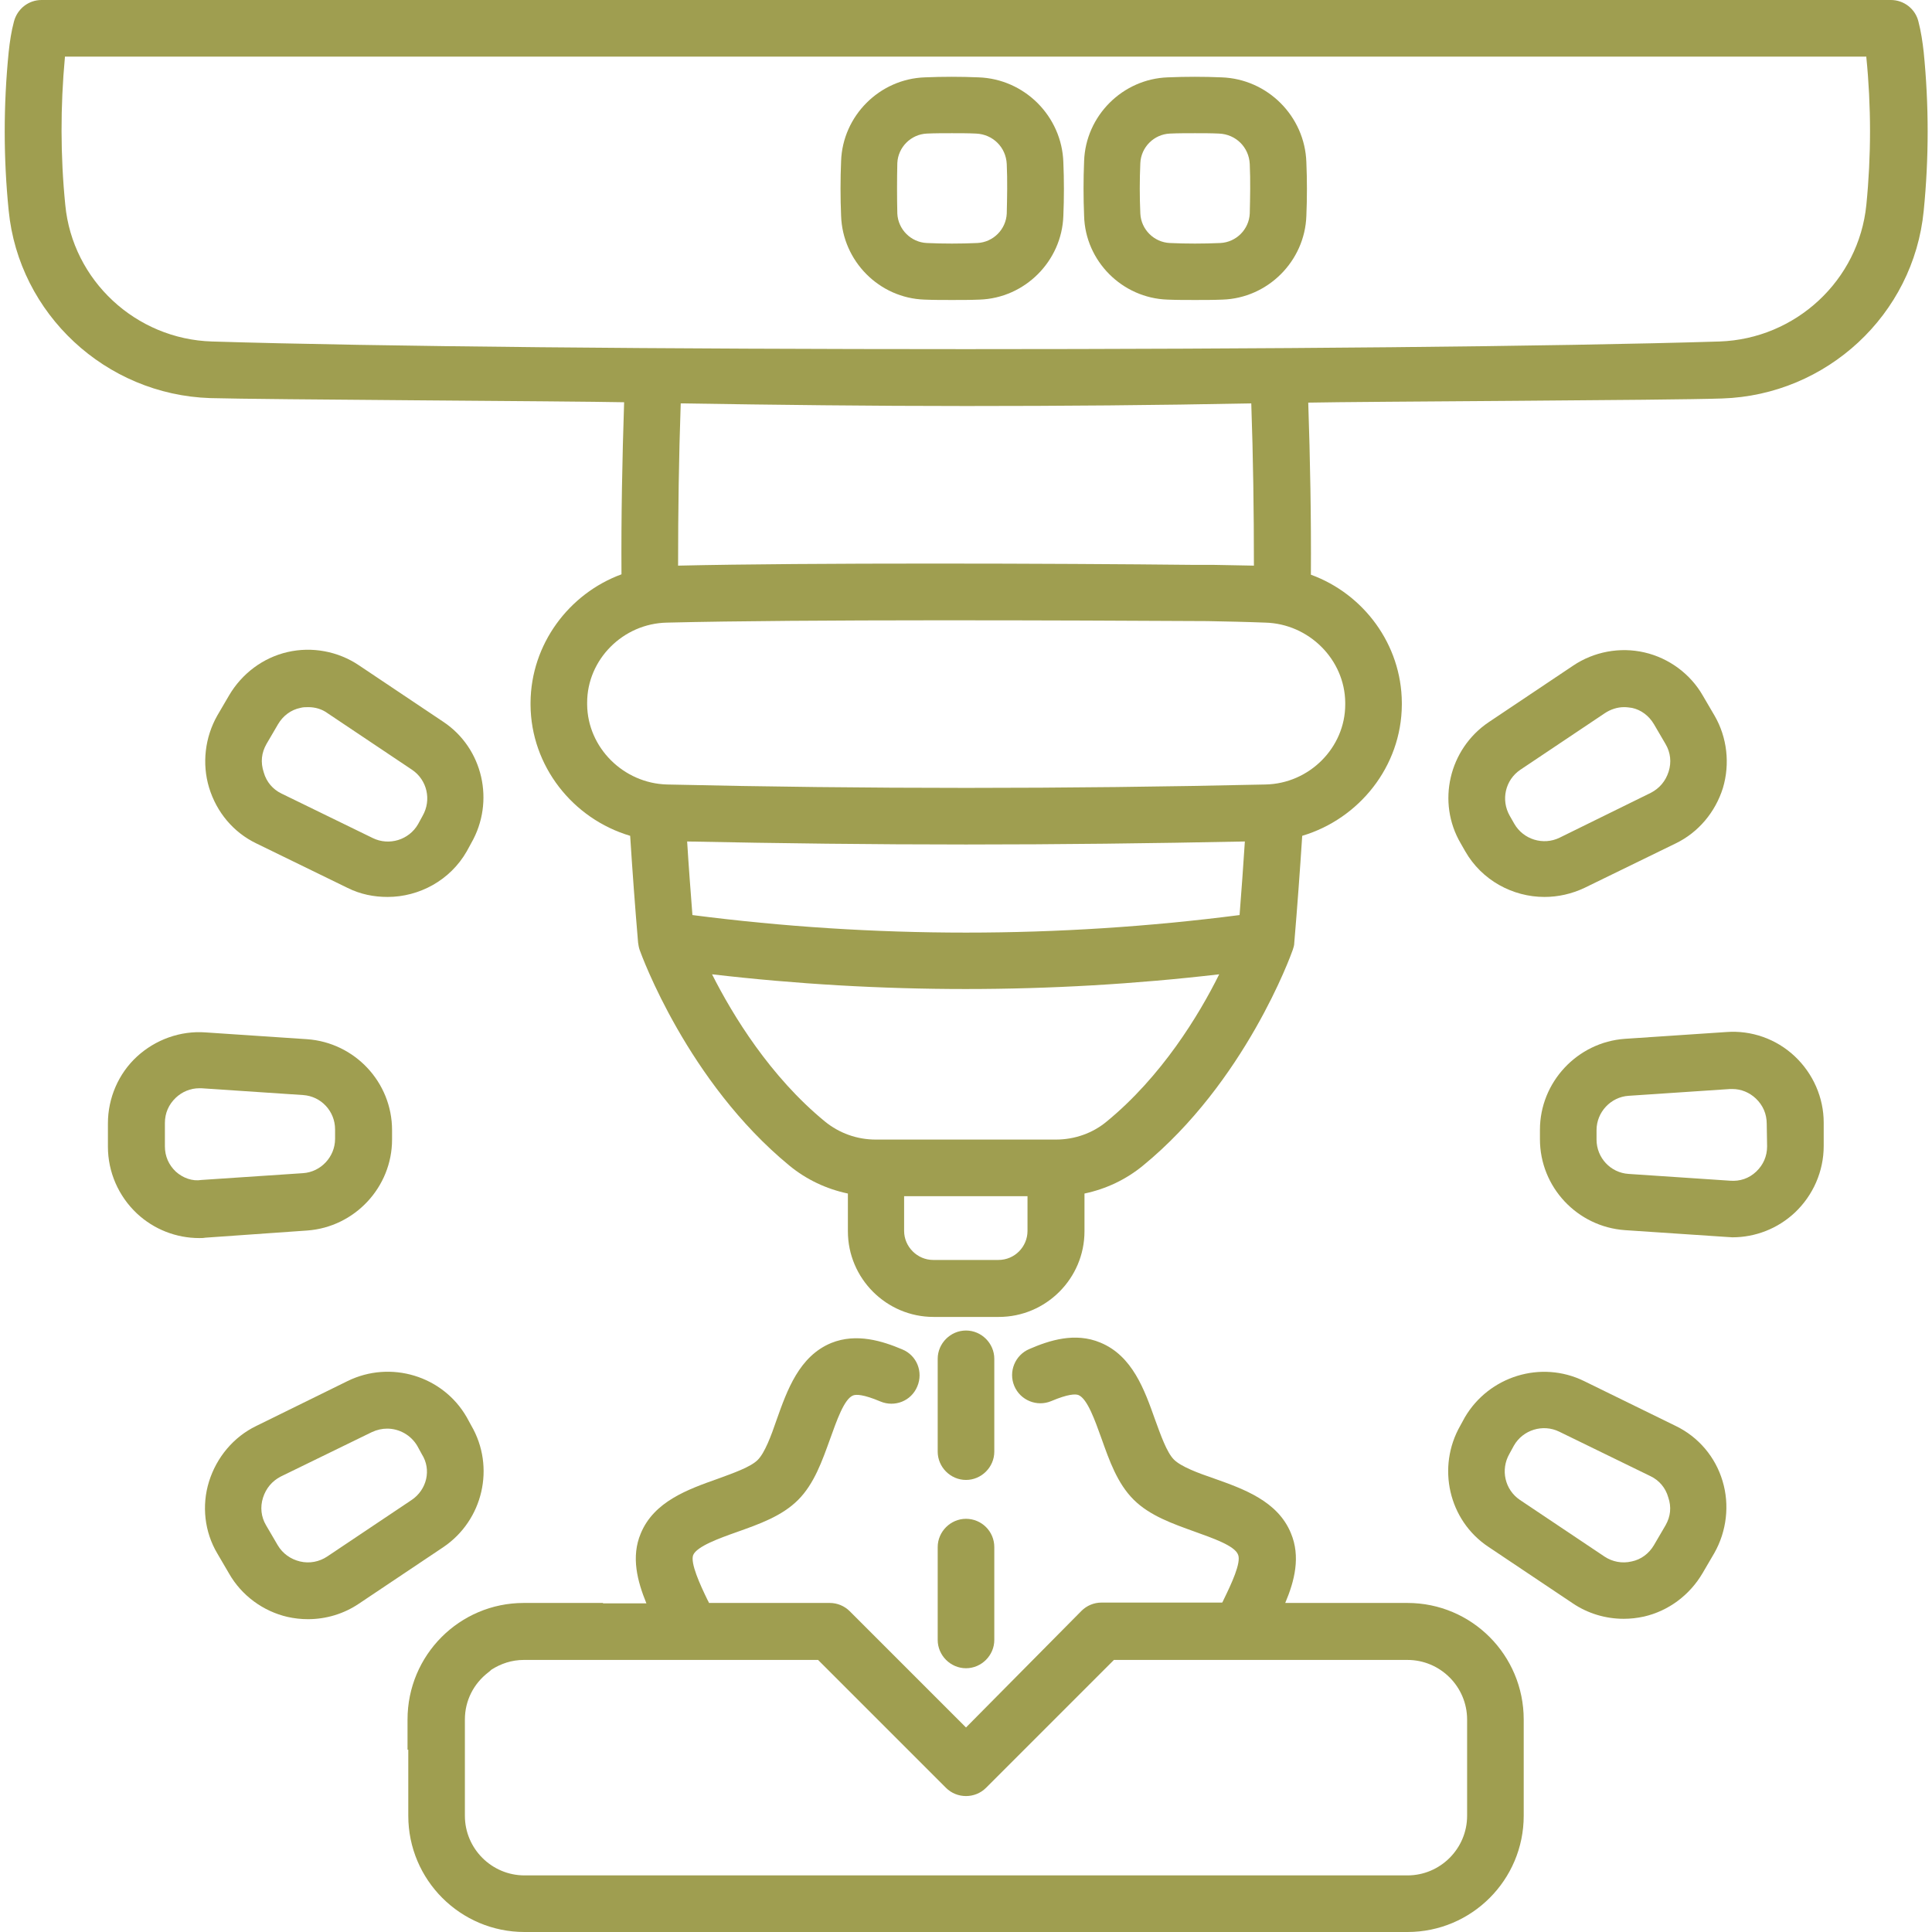
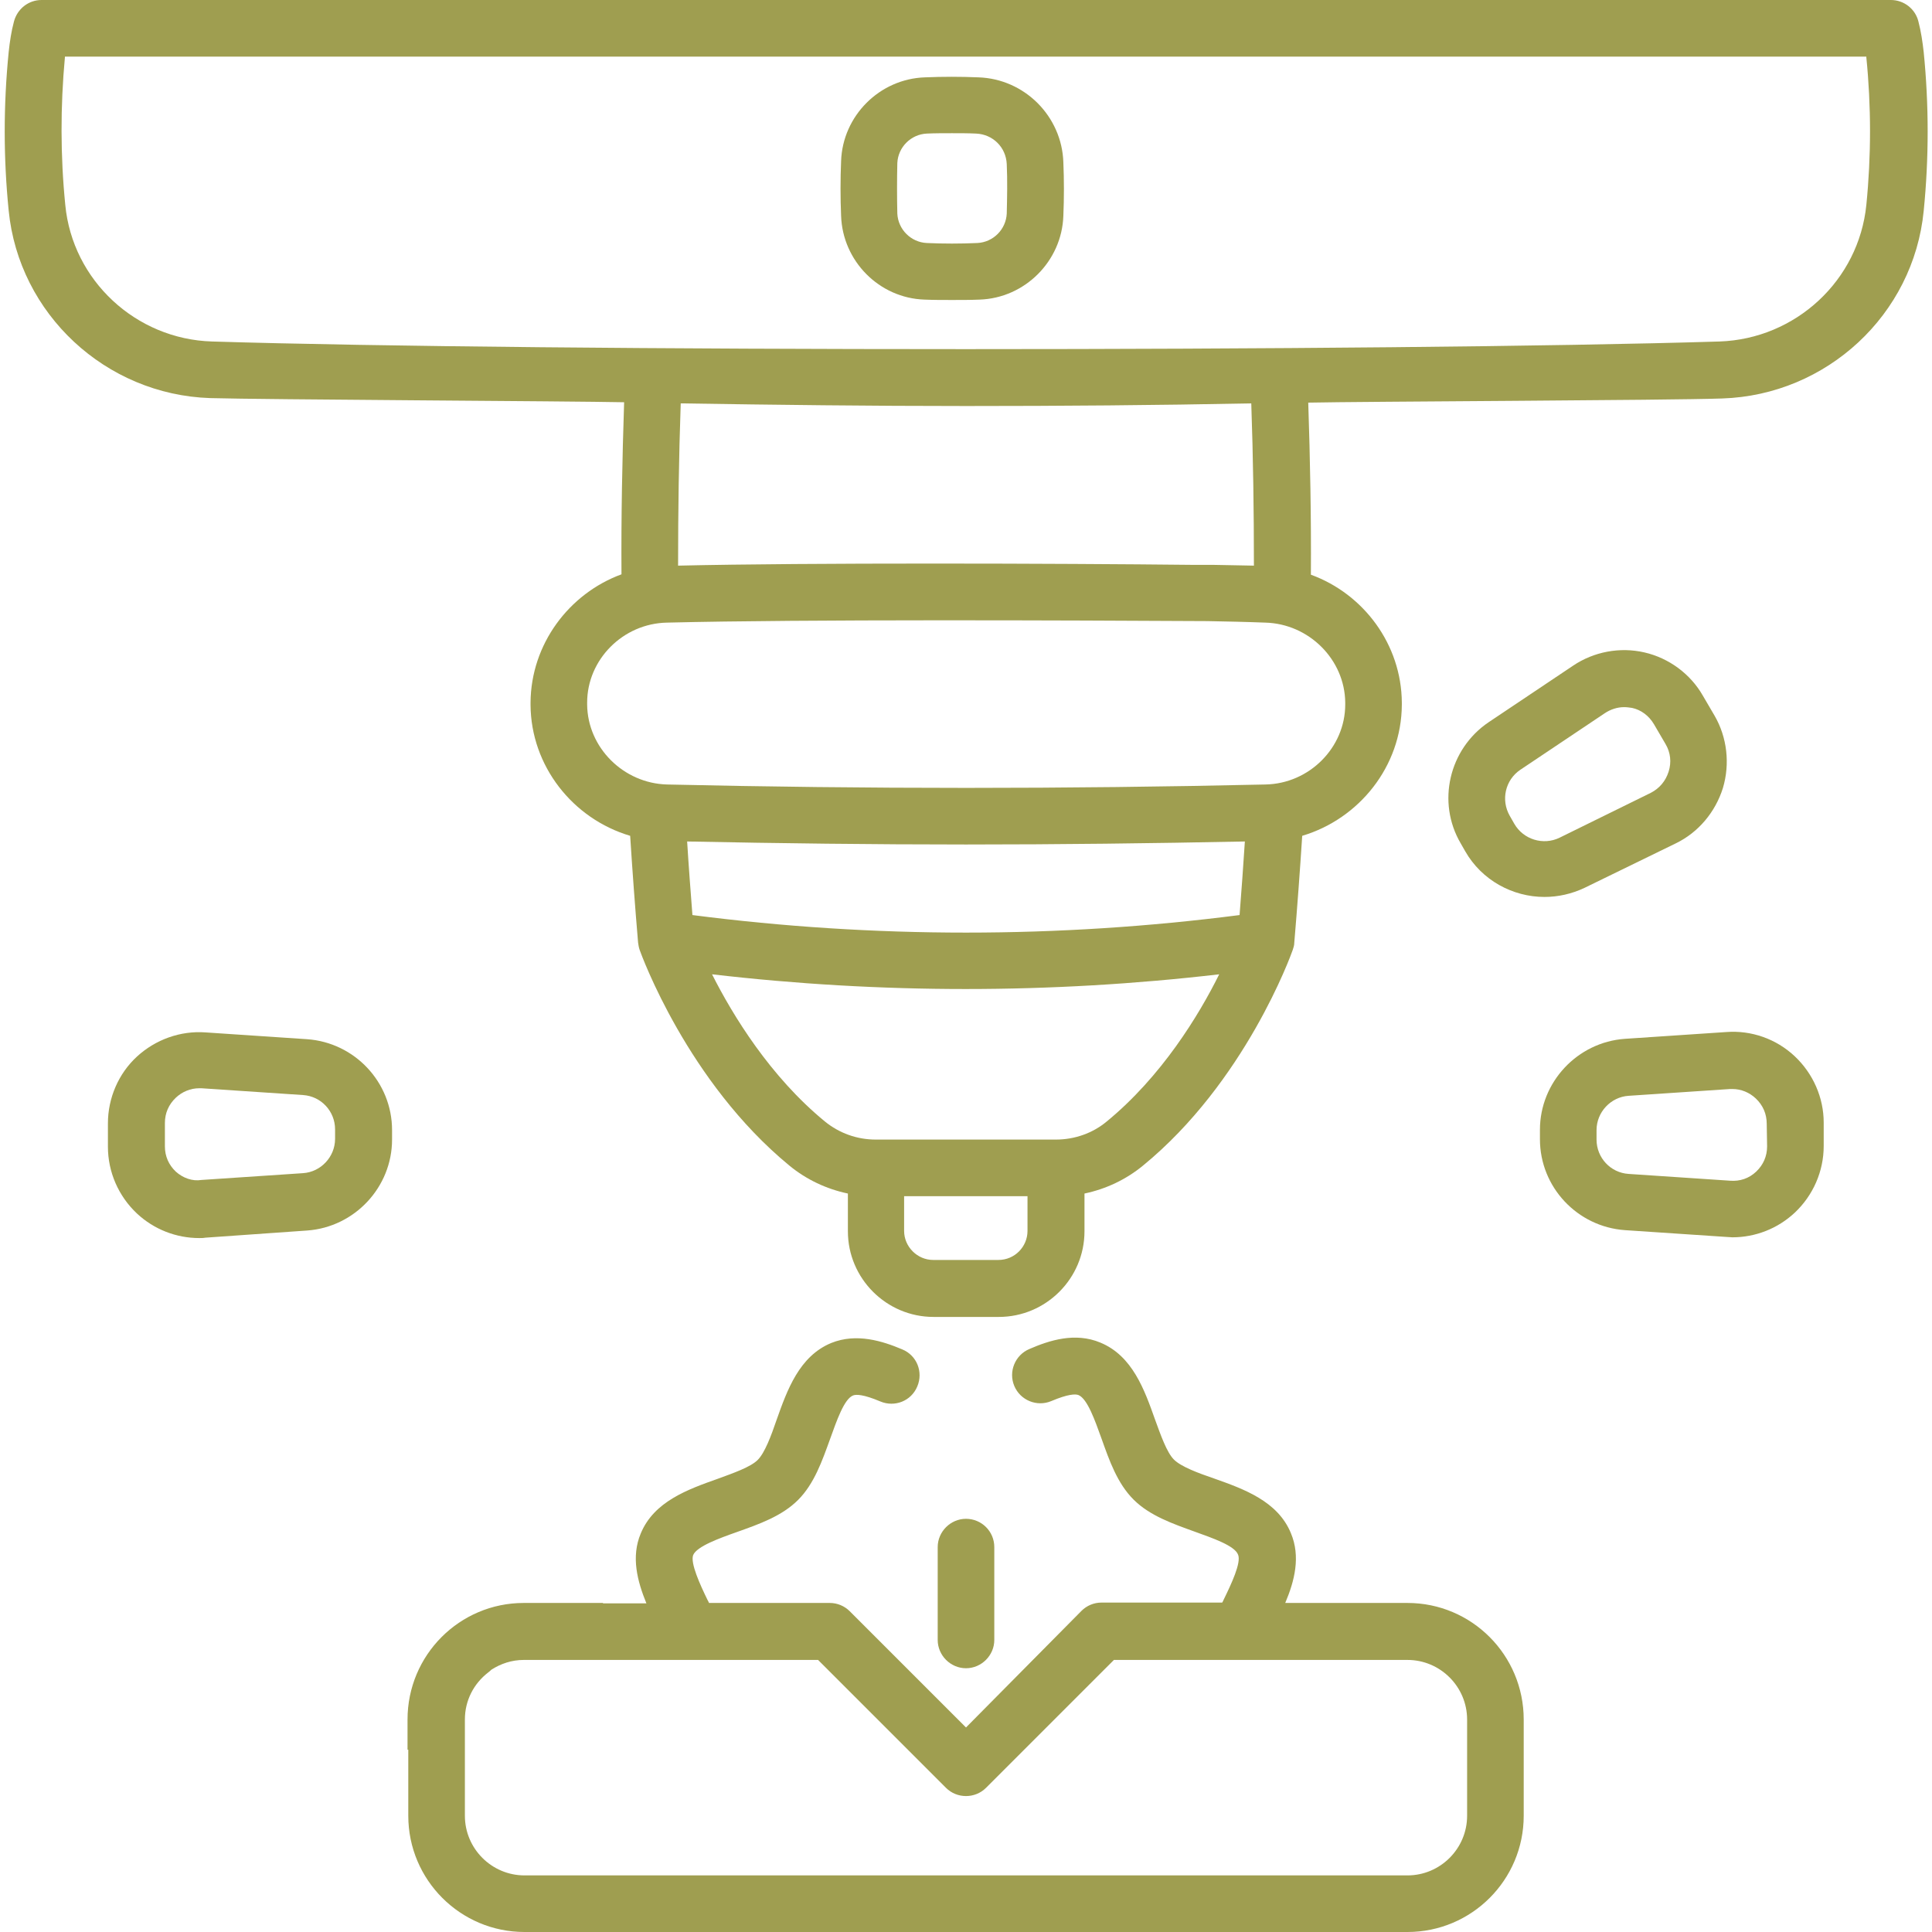
<svg xmlns="http://www.w3.org/2000/svg" id="Capa_1" x="0px" y="0px" viewBox="0 0 512 512" style="enable-background:new 0 0 512 512;" xml:space="preserve">
  <style type="text/css">	.st0{fill:#9F9E50;}</style>
  <g>
    <path class="st0" d="M55.7,105.5c13.8,0.4,95.9,0.8,109.7,1.1c-0.5,15.1-0.8,30.4-0.7,45.6c-13.9,5.1-24,18.5-24.1,34v0.6  c0.1,16.2,11.2,30.2,26.4,34.7c0.6,9.4,1.3,18.9,2.1,28.3c0.1,0.7,0.2,1.3,0.4,1.9c0.5,1.4,12.7,35,39.7,57.2  c4.5,3.7,9.8,6.2,15.5,7.4v10c0,12.5,10.2,22.7,22.7,22.7h17.3c12.5,0,22.7-10.2,22.7-22.7v-10c5.7-1.2,11-3.7,15.5-7.4  c27-22.1,39.2-55.7,39.7-57.2c0.2-0.6,0.4-1.2,0.4-1.9c0.8-9.5,1.5-19,2.1-28.3c15.1-4.5,26.3-18.4,26.4-34.7v-0.6  c-0.1-15.4-10.1-28.8-24.1-33.9c0.1-15.2-0.2-30.5-0.7-45.6c13.8-0.3,95.9-0.6,109.7-1.1c27.7-0.9,50.7-22.2,53.4-49.7  c1.4-14,1.4-28.1,0-42.1c-0.3-2.7-0.7-5.4-1.4-8.1c-0.8-3.3-3.8-5.7-7.3-5.7H11C7.6,0,4.6,2.3,3.7,5.7C3,8.3,2.6,11,2.3,13.8  c-1.4,14-1.4,28.1,0,42C5,83.2,28,104.6,55.7,105.5z M272.3,326.2c0,4.2-3.4,7.7-7.7,7.7h-17.3c-4.2,0-7.7-3.5-7.7-7.7V317h32.7  V326.2z M293.3,297.2c-3.7,3.1-8.5,4.8-13.5,4.8h-47.7c-5,0-9.7-1.7-13.5-4.8c-14.5-11.9-24.4-28.1-29.9-39  c22.3,2.6,44.8,3.9,67.2,3.9c22.4,0,44.9-1.3,67.2-3.9C317.7,269.1,307.8,285.3,293.3,297.2z M328.5,242.5  c-48.1,6.2-96.9,6.2-145,0c-0.5-6.5-1-13-1.4-19.5c24.5,0.5,49.2,0.8,73.9,0.8s49.4-0.3,73.9-0.8C329.5,229.4,329,236,328.5,242.5z   M356.5,186.2v0.5c0,11.4-9.5,21-21.2,21.2c-52.6,1.2-105.9,1.2-158.5,0c-11.6-0.3-21.1-9.8-21.2-21.2v-0.5  c0-11.4,9.5-21,21.2-21.2c36.5-0.9,106.4-0.6,143.2-0.4c5.1,0.1,10.2,0.2,15.3,0.4C346.9,165.3,356.4,174.8,356.5,186.2z   M179.7,149.9c0-14.4,0.2-28.8,0.7-43c25.2,0.4,50.4,0.7,75.6,0.7s50.4-0.2,75.6-0.7c0.5,14.2,0.7,28.6,0.7,43  c-3.5-0.1-7-0.1-10.5-0.2c-0.1,0-0.3,0-0.4,0c-0.6,0-1.1,0-1.7,0c-0.7,0-1.4,0-2.2,0c-0.3,0-0.5,0-0.8,0  C280,149.3,214.2,149.1,179.7,149.9z M17.2,15.2c0-0.1,0-0.2,0-0.2h477.4c0,0.1,0,0.1,0,0.2c1.3,13,1.3,26.1,0,39.1  c-2,20-18.7,35.5-38.9,36.2c-87.3,2.7-312.3,2.7-399.5,0c-20.2-0.6-37-16.2-38.9-36.2C16,41.3,16,28.2,17.2,15.2z" />
-     <path class="st0" d="M263.5,360.1c0-4.1-3.4-7.5-7.5-7.5c-4.1,0-7.5,3.4-7.5,7.5v24.6c0,4.1,3.4,7.5,7.5,7.5c4.1,0,7.5-3.4,7.5-7.5  V360.1z" />
    <path class="st0" d="M256,402.5c-4.1,0-7.5,3.4-7.5,7.5v24.6c0,4.1,3.4,7.5,7.5,7.5c4.1,0,7.5-3.4,7.5-7.5V410  C263.5,405.8,260.1,402.5,256,402.5z" />
    <path class="st0" d="M373,424.8h-32.4c2.5-5.9,4.1-12.3,1.5-18.5c-3.5-8.5-12.5-11.7-20.4-14.5c-4.1-1.4-8.7-3.1-10.6-5  c-1.9-1.9-3.5-6.5-5-10.6c-2.8-7.9-6-16.9-14.5-20.4c-6.7-2.8-13.5-0.6-18.8,1.7c-3.8,1.6-5.6,6-4,9.8c1.6,3.8,6,5.6,9.8,4  c4.5-1.9,6.4-1.9,7.2-1.6c2.4,1,4.4,6.8,6.1,11.5c2.1,5.9,4.2,11.9,8.5,16.2c4.3,4.3,10.4,6.4,16.2,8.5c4.7,1.7,10.6,3.7,11.5,6.1  c0.9,2.1-1.8,7.8-3.8,11.9c-0.1,0.3-0.3,0.6-0.4,0.8h-32c-2,0-3.9,0.8-5.3,2.2L256,457.8L225.2,427c-1.4-1.4-3.3-2.2-5.3-2.2h-32  c-0.1-0.3-0.3-0.6-0.4-0.8c-2-4.1-4.6-9.8-3.8-11.9c1-2.3,6.8-4.4,11.6-6.1c5.9-2.1,11.9-4.2,16.2-8.5s6.4-10.4,8.5-16.2  c1.7-4.7,3.7-10.6,6.1-11.5c0.8-0.3,2.7-0.3,7.2,1.6c3.8,1.6,8.2-0.1,9.8-4c1.6-3.8-0.1-8.2-4-9.8c-5.2-2.2-12.1-4.4-18.8-1.7  c-8.5,3.5-11.7,12.5-14.5,20.4c-1.4,4.1-3.1,8.7-5,10.6c-1.9,1.9-6.5,3.5-10.6,5c-7.9,2.8-16.9,6-20.4,14.5  c-2.6,6.2-0.9,12.6,1.5,18.5h-11.5v-0.1h-21c-17,0-30.8,13.8-30.8,30.9v8h0.2v17.5c0,17,13.8,30.8,30.8,30.8h234  c17,0,30.8-13.8,30.8-30.8v-25.5C403.8,438.6,390,424.8,373,424.8z M388.8,481.2c0,8.7-7.1,15.8-15.8,15.8H139  c-8.7,0-15.8-7.1-15.8-15.8v-25.5c0-5,2.3-9.5,6.2-12.5c0.3-0.2,0.6-0.5,0.8-0.7c2.5-1.6,5.4-2.6,8.6-2.6H154h5.8h57l33.9,33.9  c2.9,2.9,7.7,2.9,10.6,0l33.9-33.9H373c8.7,0,15.8,7.1,15.8,15.8V481.2z" />
-     <path class="st0" d="M67.9,223.5l24.2,11.8c3.4,1.7,7,2.4,10.6,2.4c8.4,0,16.6-4.4,21-12.1l1.2-2.2c6.3-11,3.1-25.1-7.4-32.1  l-22.4-15c-5.5-3.7-12.4-5-18.9-3.5s-12.1,5.7-15.5,11.5l-3.1,5.3c-3.3,5.8-4.1,12.8-2.2,19.1C57.4,215.3,61.9,220.6,67.9,223.5z   M70.6,197.2l3.1-5.3c1.3-2.2,3.4-3.8,5.9-4.3c0.7-0.2,1.4-0.2,2.1-0.2c1.8,0,3.6,0.5,5.1,1.6l22.4,15c4,2.7,5.2,8,2.8,12.2  l-1.2,2.2c-2.4,4.2-7.7,5.8-12,3.7l-24.2-11.8c-2.3-1.1-4-3.1-4.7-5.6C69,202,69.3,199.5,70.6,197.2z" />
-     <path class="st0" d="M444.1,377.9L419.8,366c-11.4-5.6-25.2-1.3-31.6,9.6l-1.2,2.2c-6.3,11-3.1,25.1,7.4,32.1l22.4,15  c4,2.7,8.7,4.1,13.5,4.1c1.8,0,3.6-0.2,5.4-0.6c6.5-1.5,12.1-5.7,15.5-11.5l3.1-5.3c3.3-5.8,4.1-12.8,2.2-19.1  C454.6,386.1,450.1,380.8,444.1,377.9z M441.4,404.2l-3.1,5.3c-1.3,2.2-3.4,3.8-5.9,4.3c-2.5,0.6-5.1,0.1-7.2-1.3l-22.4-15  c-4-2.7-5.2-8-2.8-12.2l1.2-2.2c2.4-4.2,7.7-5.8,12-3.7l24.2,11.8c2.3,1.1,4,3.1,4.7,5.6C443,399.4,442.7,401.9,441.4,404.2z" />
    <path class="st0" d="M81.4,326.1c12.6-0.9,22.5-11.5,22.5-24.1v-2.5c0-12.7-9.9-23.2-22.5-24.1l-26.9-1.8  c-6.7-0.5-13.3,1.9-18.2,6.4c-4.9,4.5-7.7,11-7.7,17.7v6.2c0,6.7,2.8,13.1,7.7,17.7c4.5,4.2,10.4,6.5,16.5,6.5c0.5,0,1.1,0,1.6-0.1  L81.4,326.1z M46.6,310.5c-1.9-1.8-2.9-4.1-2.9-6.7v-6.2c0-2.6,1-4.9,2.9-6.7c1.7-1.6,3.9-2.5,6.2-2.5c0.2,0,0.4,0,0.6,0l26.9,1.8  c4.8,0.3,8.5,4.3,8.5,9.1v2.5c0,4.8-3.8,8.8-8.5,9.1l-26.9,1.8C51,313.1,48.5,312.2,46.6,310.5z" />
    <path class="st0" d="M475.6,279.9c-4.9-4.6-11.5-6.9-18.1-6.4l-26.9,1.8c-12.6,0.9-22.5,11.5-22.5,24.1v2.5  c0,12.7,9.9,23.2,22.5,24.1l26.9,1.8c0.5,0,1.1,0.1,1.6,0.1c6.1,0,12-2.3,16.5-6.5c4.9-4.6,7.7-11,7.7-17.7v-6.2  C483.3,290.9,480.5,284.5,475.6,279.9z M465.4,310.5c-1.9,1.8-4.3,2.6-6.9,2.4l-26.9-1.8c-4.8-0.3-8.5-4.3-8.5-9.1v-2.5  c0-4.8,3.8-8.8,8.5-9.1l26.9-1.8c0.2,0,0.4,0,0.6,0c2.3,0,4.5,0.9,6.2,2.5c1.9,1.8,2.9,4.1,2.9,6.7l0.1,6  C468.3,306.4,467.3,308.7,465.4,310.5z" />
-     <path class="st0" d="M124.9,377.8l-1.2-2.2c-6.3-11-20.2-15.2-31.6-9.6l-24.2,11.9c-6,2.9-10.5,8.3-12.5,14.7s-1.2,13.4,2.2,19.1  l3.1,5.3c3.3,5.8,9,10,15.5,11.5c1.8,0.4,3.6,0.6,5.4,0.6c4.8,0,9.5-1.4,13.5-4.1l22.4-15C128,402.9,131.3,388.8,124.9,377.8z   M109.1,397.5l-22.4,15c-2.1,1.4-4.7,1.9-7.2,1.3c-2.5-0.6-4.6-2.1-5.9-4.3l-3.1-5.3c-1.3-2.2-1.6-4.8-0.8-7.3s2.4-4.4,4.7-5.6  l24.2-11.8c1.3-0.6,2.7-0.9,4-0.9c3.2,0,6.3,1.7,8,4.6l1.2,2.2C114.4,389.5,113.1,394.8,109.1,397.5z" />
    <path class="st0" d="M416.9,176.4l-22.4,15c-10.5,7.1-13.8,21.2-7.4,32.1l1.2,2.1c4.4,7.7,12.6,12.1,21,12.1  c3.6,0,7.2-0.8,10.6-2.4l24.2-11.8c6-2.9,10.5-8.3,12.5-14.7c1.9-6.4,1.1-13.4-2.2-19.1l-3.1-5.3c-3.3-5.8-9-10-15.5-11.5  C429.3,171.4,422.4,172.7,416.9,176.4z M438.3,191.9l3.1,5.3c1.3,2.2,1.6,4.8,0.8,7.3s-2.4,4.4-4.7,5.6L413.3,222  c-4.3,2.1-9.6,0.5-12-3.7l-1.2-2.1c-2.4-4.2-1.2-9.5,2.8-12.2l22.4-15c1.5-1,3.3-1.6,5.1-1.6c0.7,0,1.4,0.1,2.1,0.2  C434.9,188.1,437,189.7,438.3,191.9z" />
    <path class="st0" d="M245,79.4c2.4,0.1,4.8,0.1,7.3,0.1c2.4,0,4.9,0,7.3-0.1c12-0.4,21.8-10.2,22.2-22.2c0.2-4.7,0.2-9.5,0-14.2  c-0.4-12.2-10.3-22.1-22.5-22.5c-4.7-0.2-9.5-0.2-14.2,0c-12,0.4-21.8,10.2-22.2,22.2c-0.2,4.8-0.2,9.7,0,14.5  C223.3,69.2,233,79,245,79.4z M237.8,43.2c0.2-4.2,3.6-7.6,7.8-7.8c2.2-0.1,4.5-0.1,6.7-0.1c2.1,0,4.3,0,6.4,0.1  c4.4,0.2,7.9,3.6,8.1,8.1c0.2,4.4,0.1,8.8,0,13.1c-0.2,4.2-3.6,7.6-7.8,7.8c-4.5,0.2-9,0.2-13.4,0c-4.2-0.2-7.6-3.6-7.8-7.8  C237.7,52.2,237.7,47.7,237.8,43.2z" />
-     <path class="st0" d="M309.4,79.4c2.4,0.1,4.8,0.1,7.3,0.1c2.4,0,4.9,0,7.3-0.1c12-0.4,21.8-10.2,22.2-22.2c0.2-4.7,0.2-9.5,0-14.2  c-0.4-12.2-10.3-22.1-22.5-22.5c-4.7-0.2-9.5-0.2-14.2,0c-12,0.4-21.8,10.2-22.2,22.2c-0.2,4.8-0.2,9.7,0,14.5  C287.6,69.2,297.4,79,309.4,79.4z M302.2,43.2c0.2-4.2,3.6-7.6,7.8-7.8c2.2-0.1,4.5-0.1,6.7-0.1c2.1,0,4.3,0,6.4,0.1  c4.4,0.2,7.9,3.6,8.1,8.1c0.2,4.4,0.1,8.8,0,13.1c-0.2,4.2-3.6,7.6-7.8,7.8c-4.5,0.2-9,0.2-13.4,0c-4.2-0.2-7.6-3.6-7.8-7.8  C302,52.2,302,47.7,302.2,43.2z" />
  </g>
</svg>